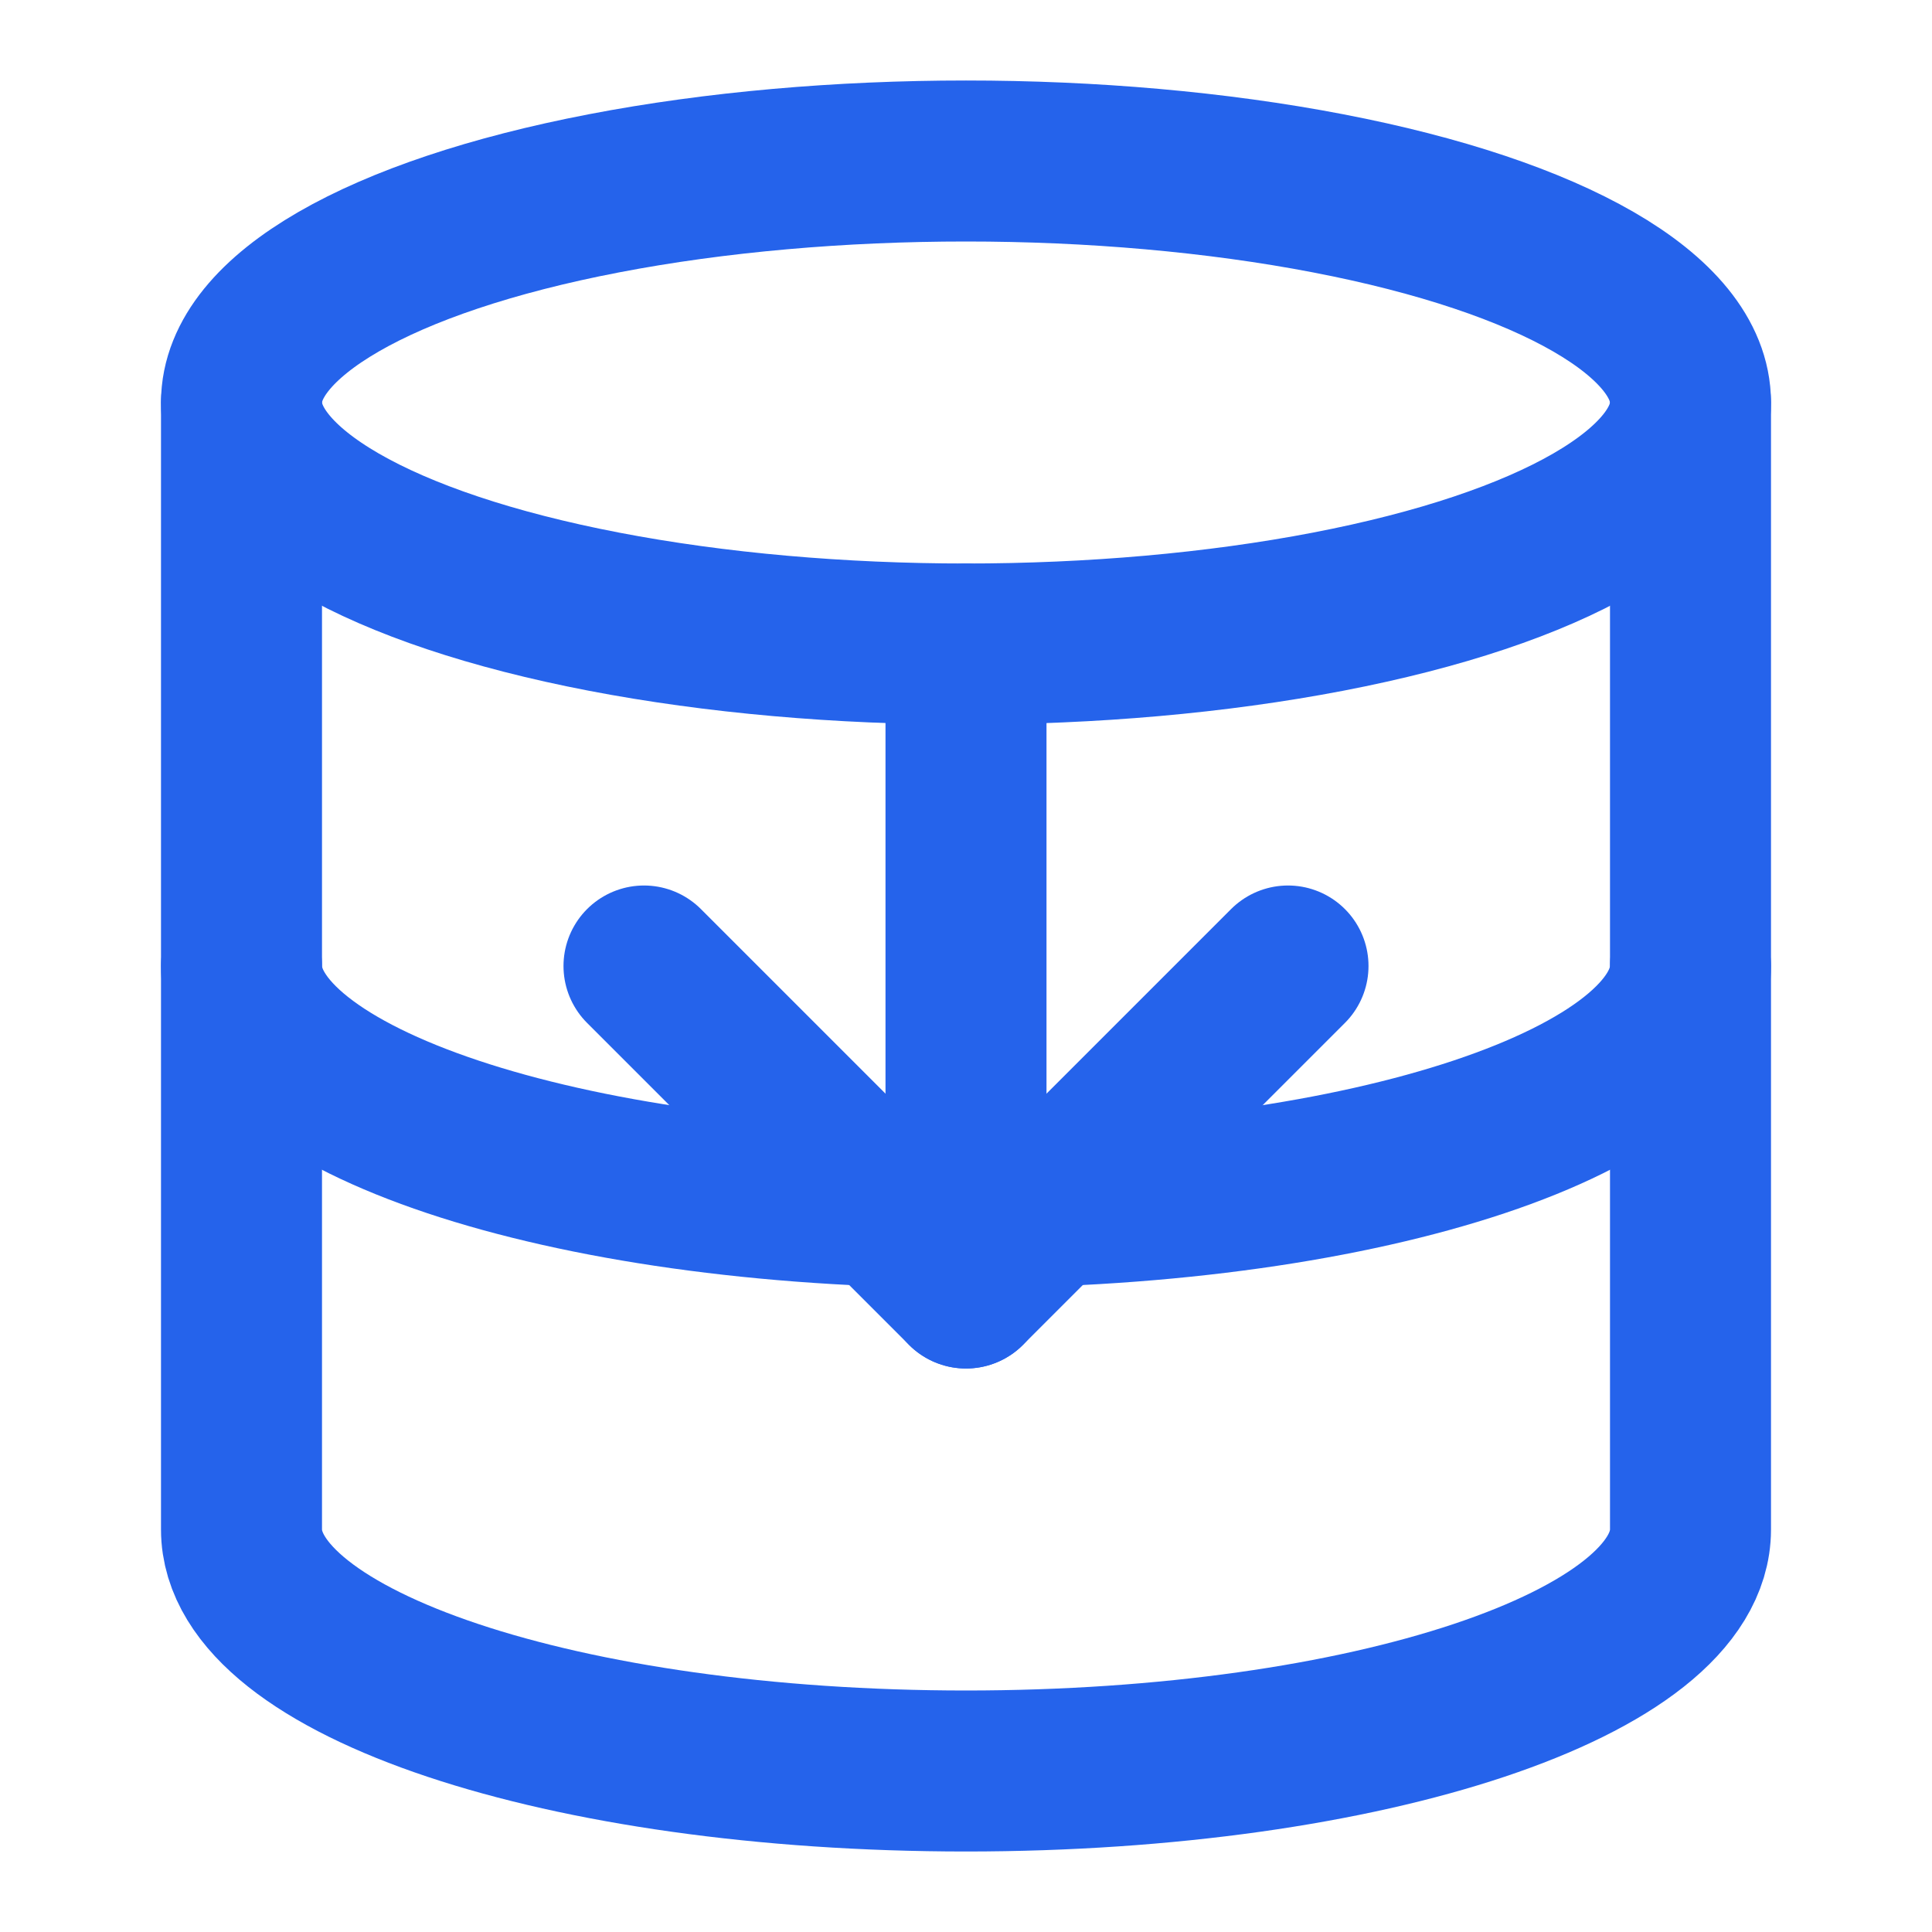
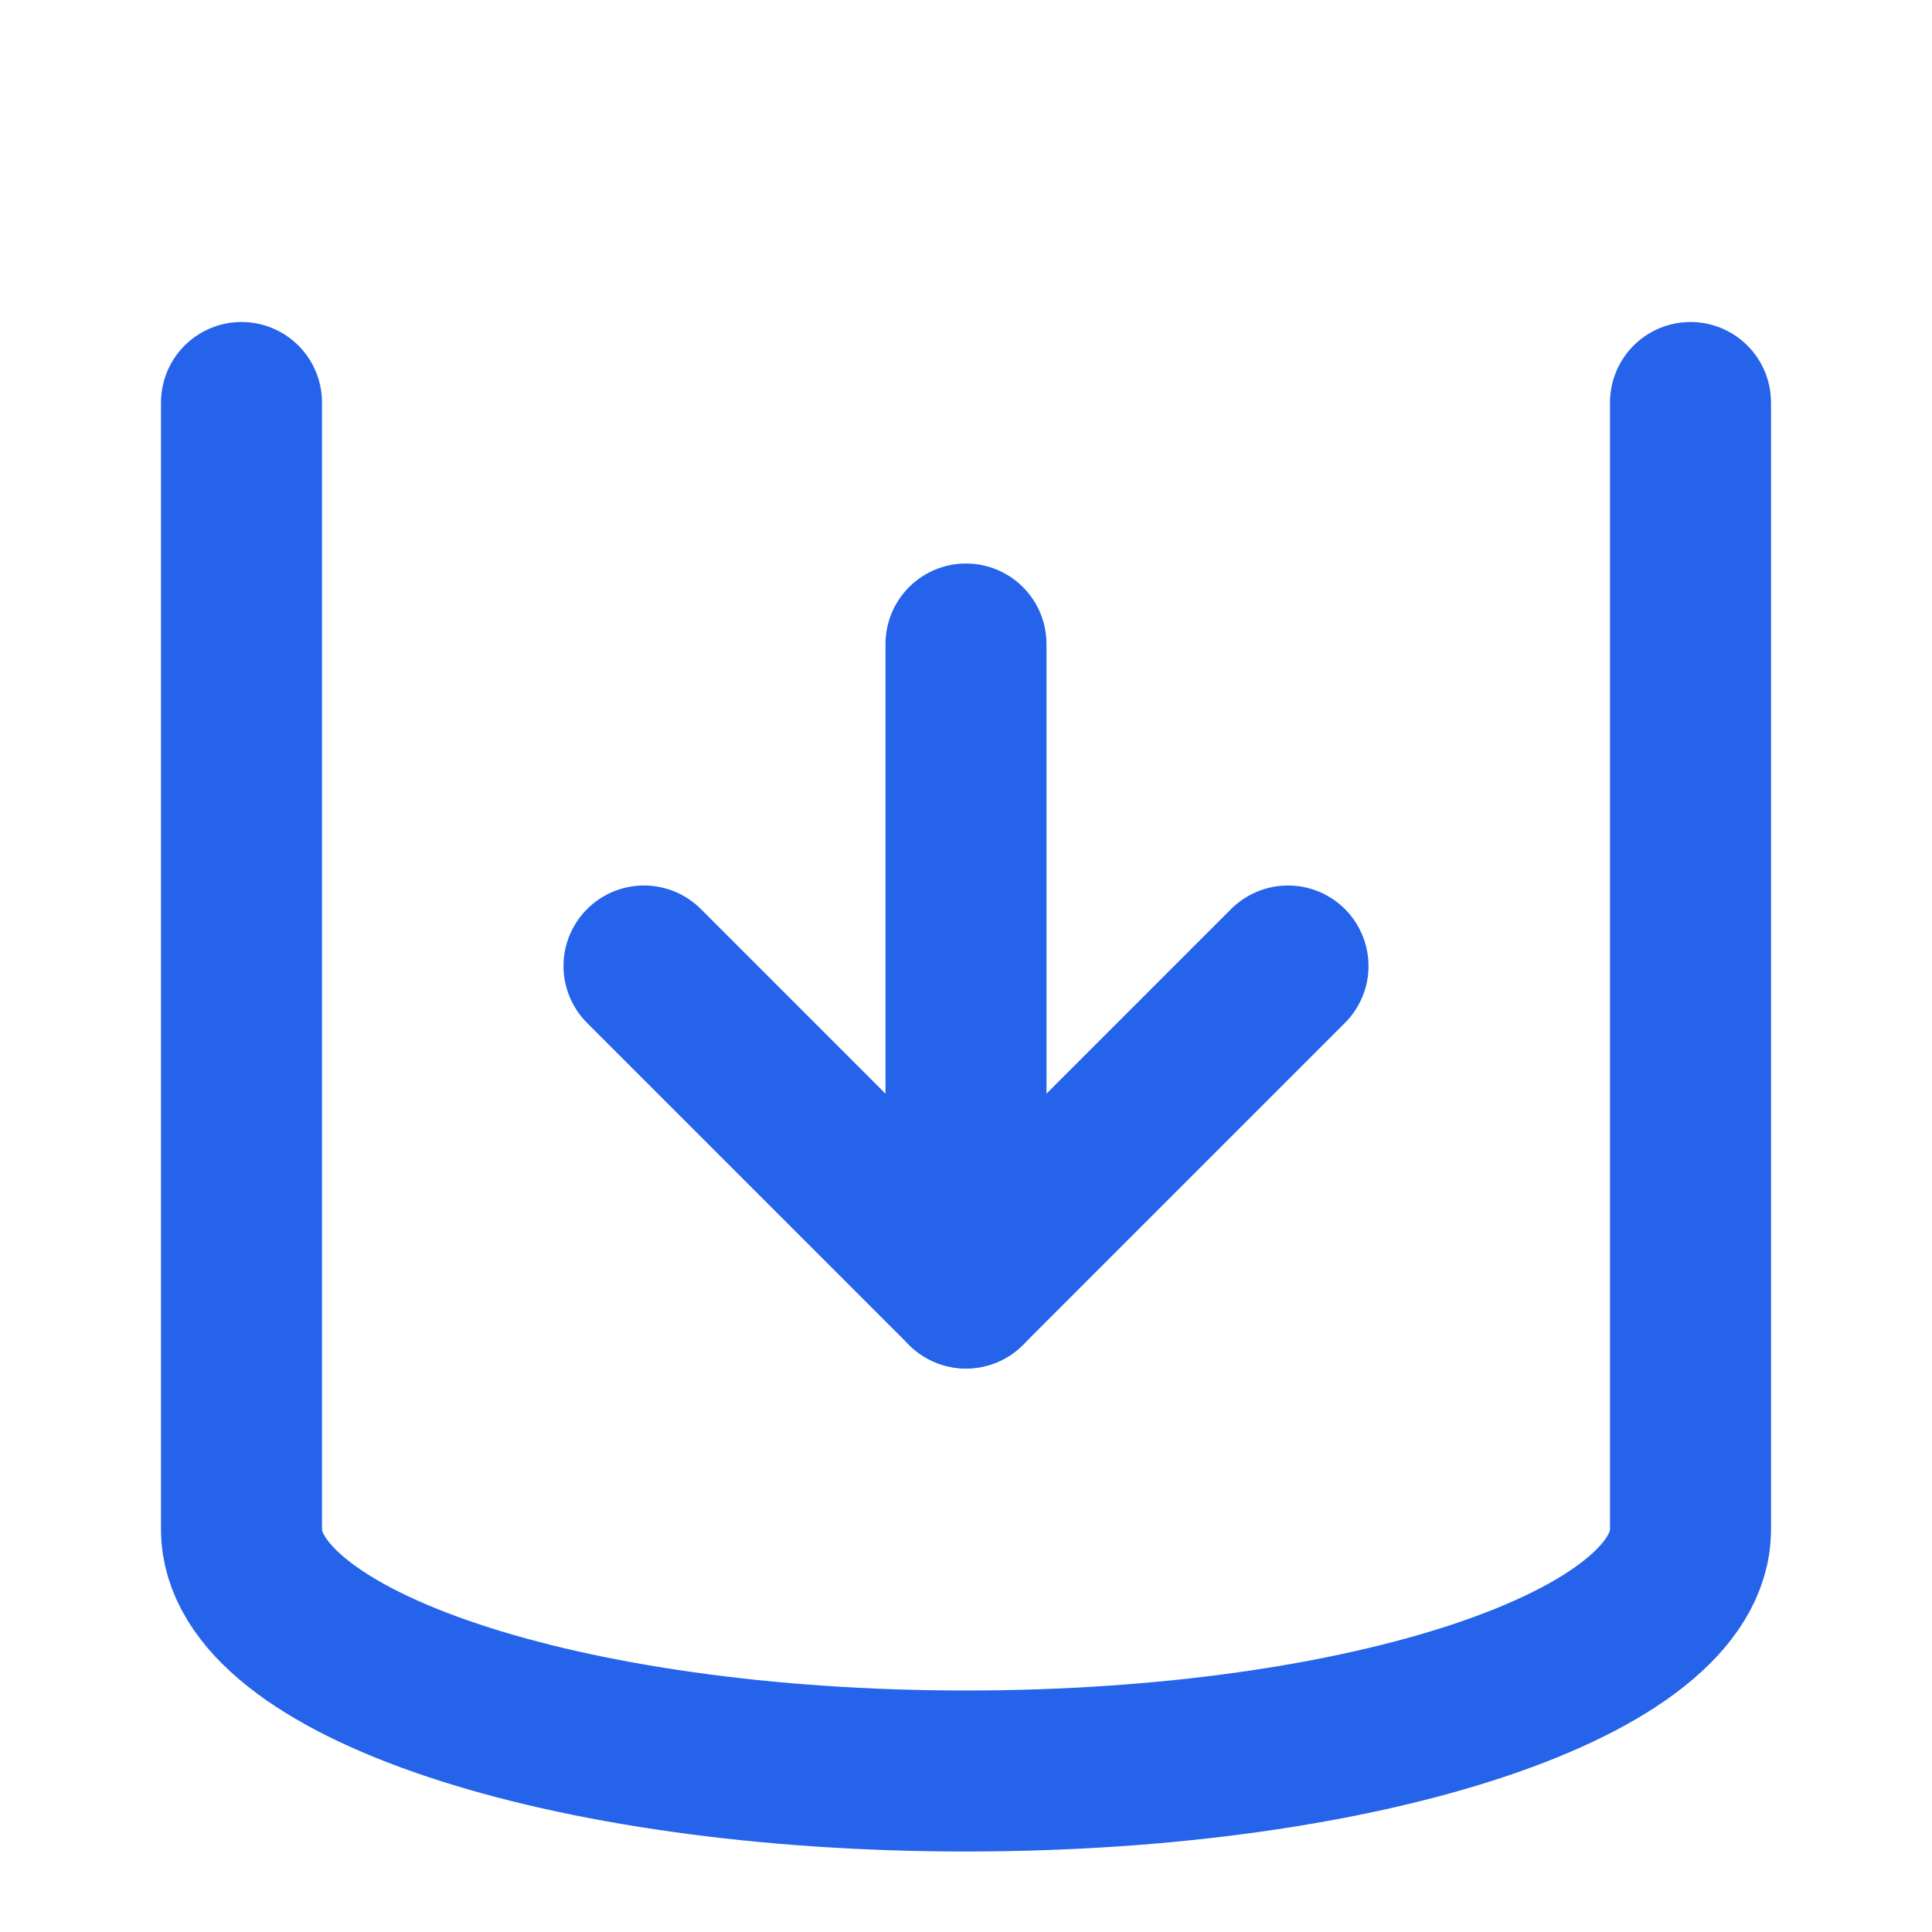
<svg xmlns="http://www.w3.org/2000/svg" viewBox="0 0 24 24" fill="none" stroke="#2563eb" stroke-width="2" stroke-linecap="round" stroke-linejoin="round">
-   <ellipse cx="12" cy="5" rx="9" ry="3" />
-   <path d="M21 12c0 1.66-4 3-9 3s-9-1.34-9-3" />
  <path d="M3 5v14c0 1.66 4 3 9 3s9-1.34 9-3V5" />
  <path d="M12 8v8" />
  <path d="M8 12l4 4 4-4" />
</svg>